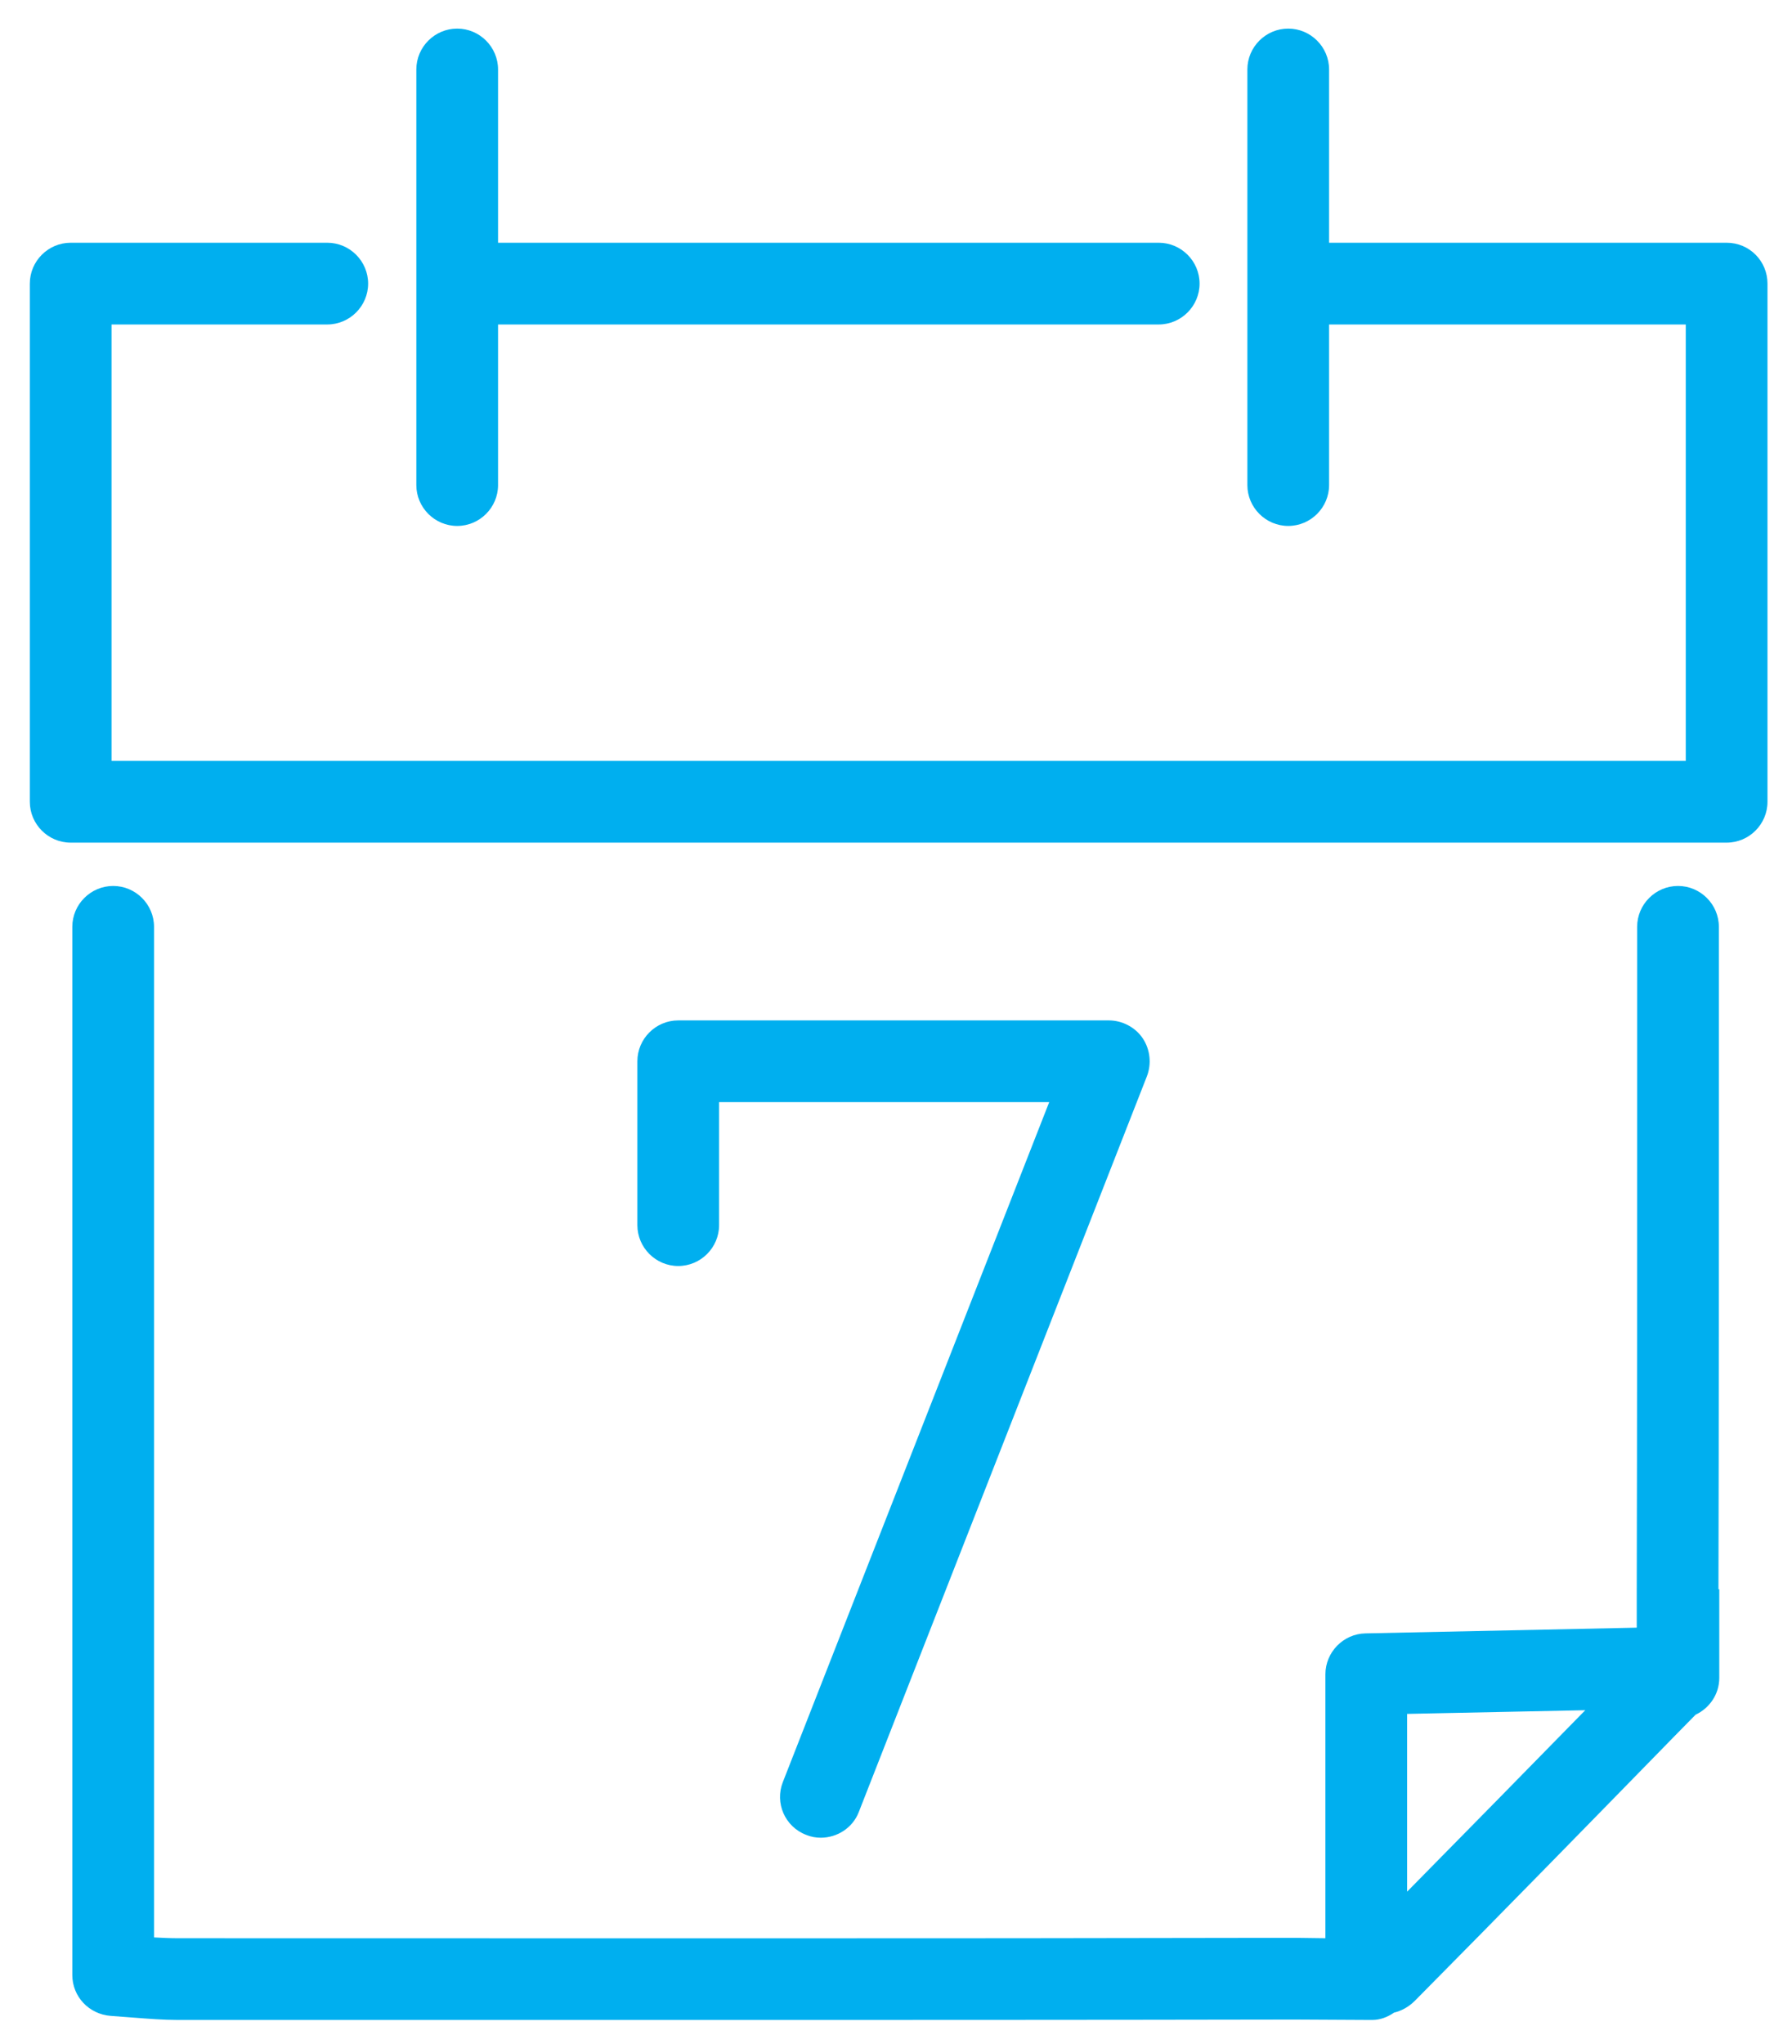
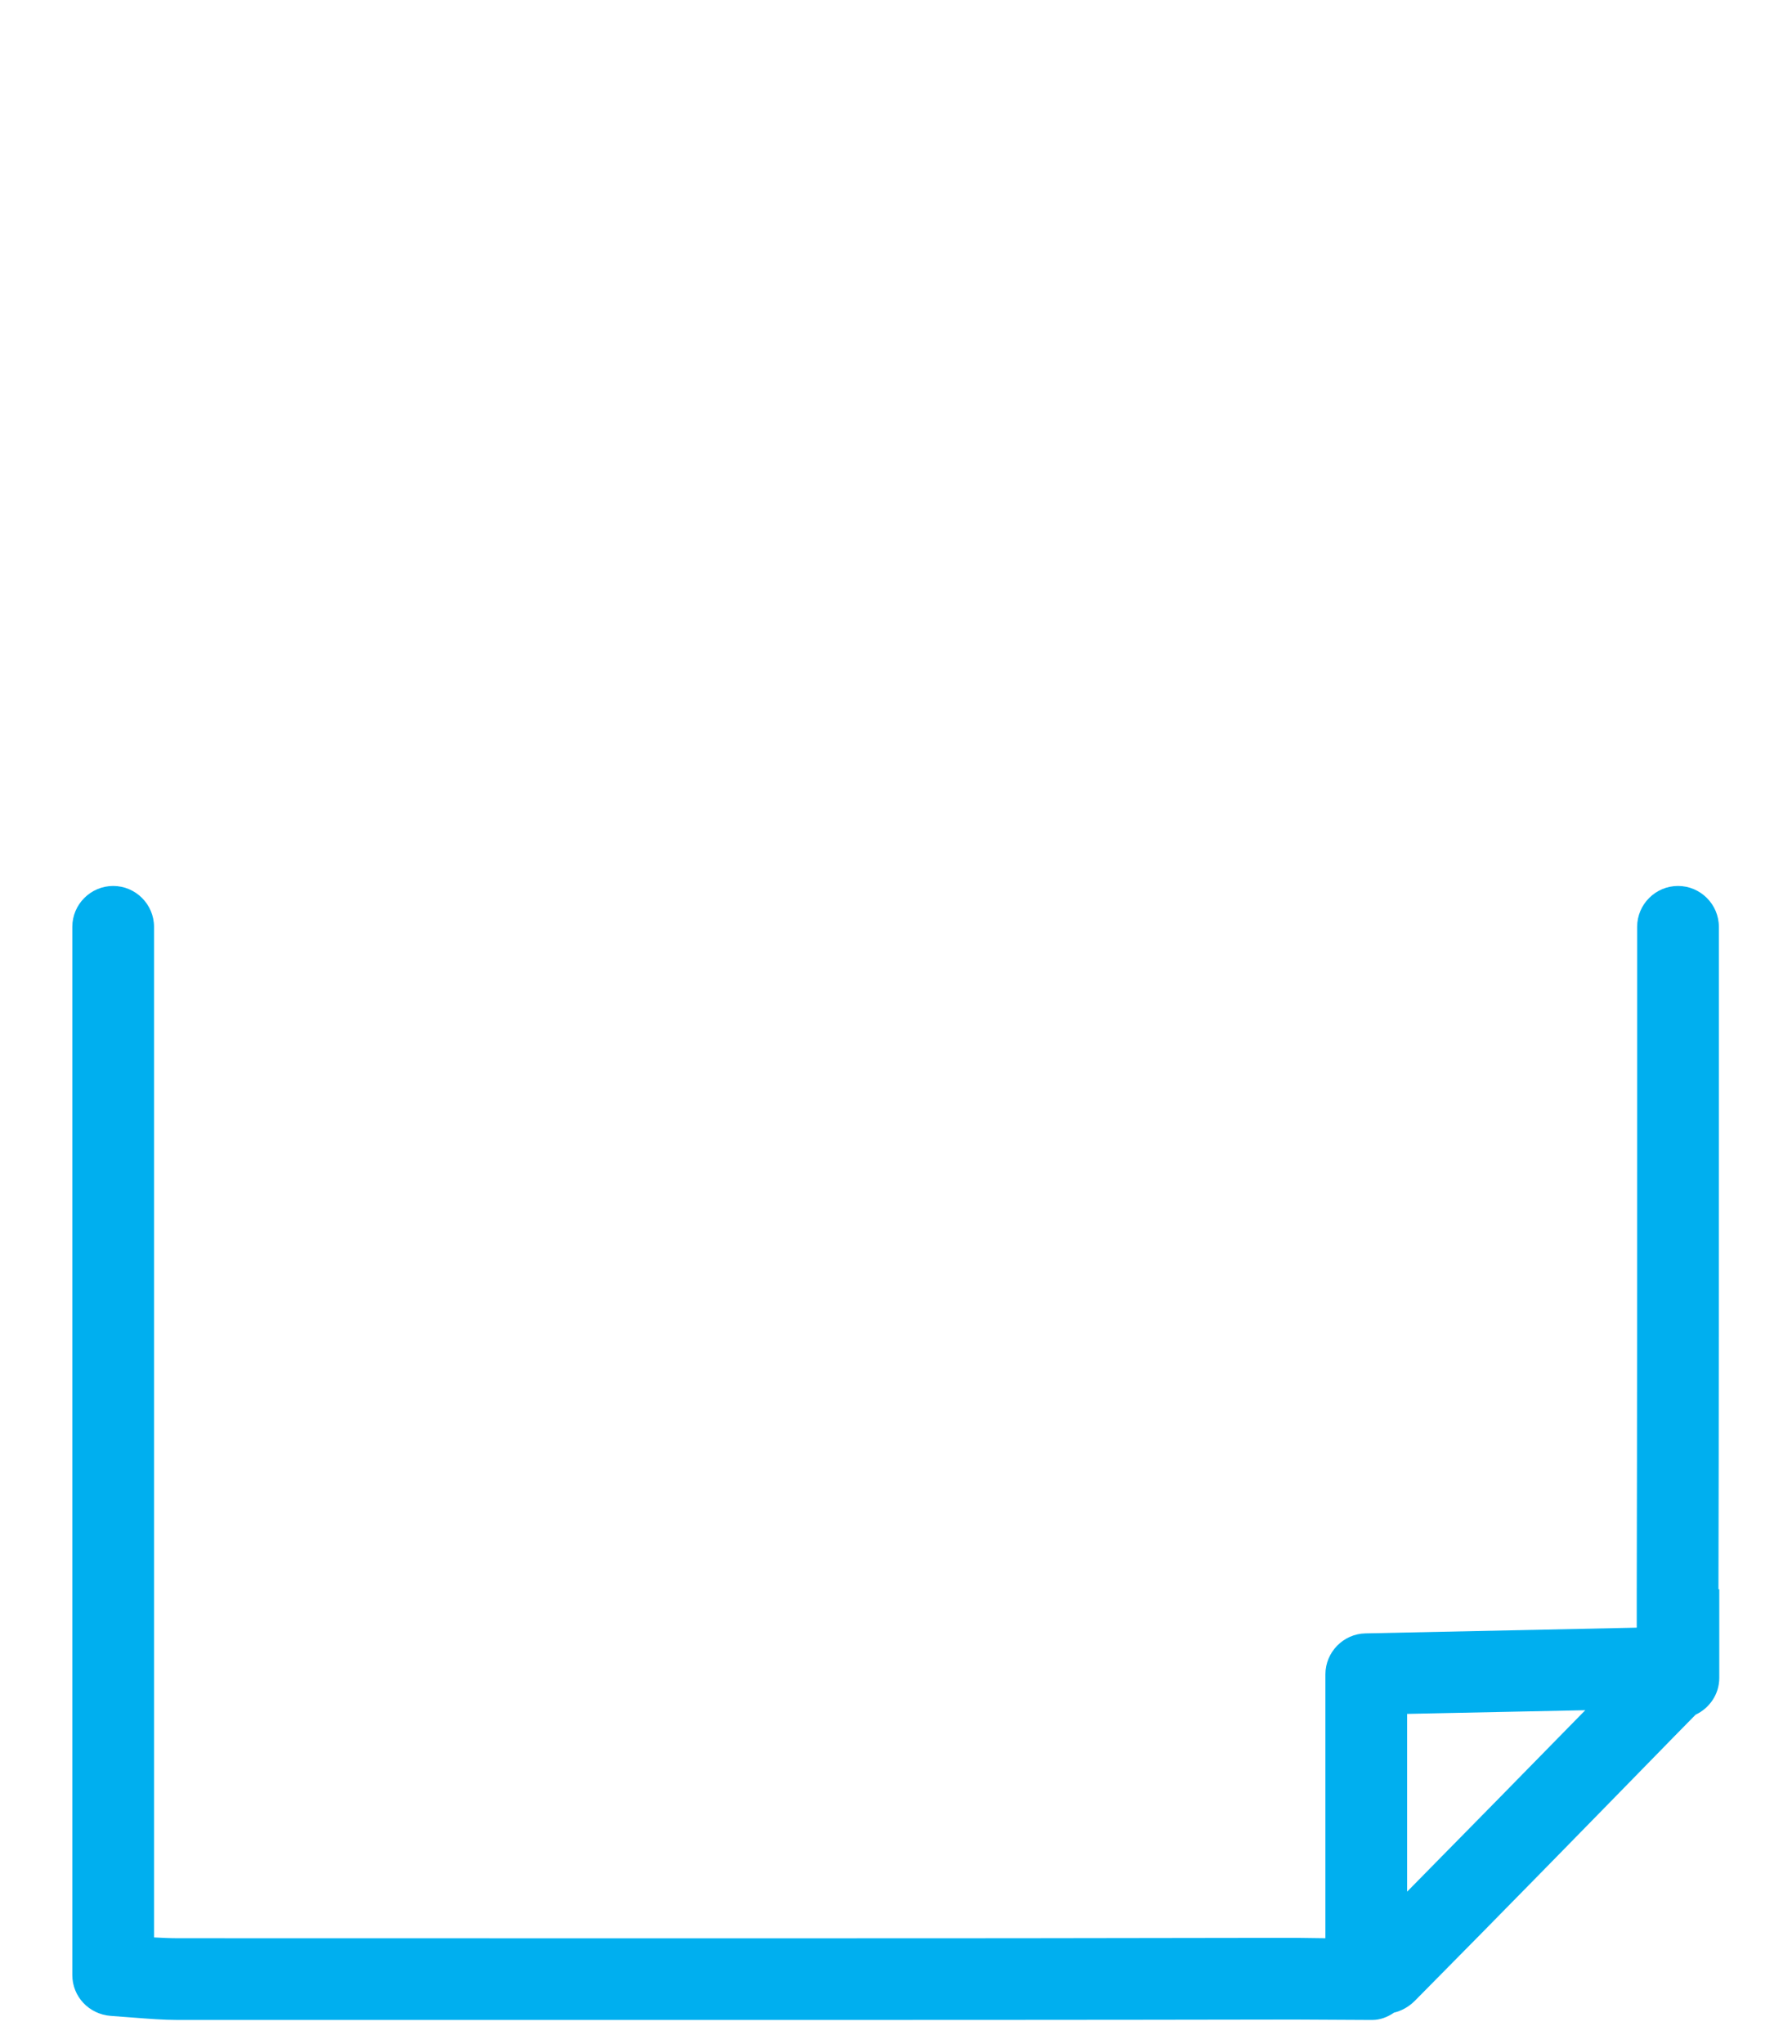
<svg xmlns="http://www.w3.org/2000/svg" version="1.1" id="Layer_1" x="0px" y="0px" viewBox="0 0 43.86 50.02" style="enable-background:new 0 0 43.86 50.02;" xml:space="preserve">
  <g>
-     <path fill="#00AFEF" style="fill:#00AFEF" d="M42.26,5.94h-9.73V1.7c0-0.55-0.45-1-1-1s-1,0.45-1,1v10.17c0,0.55,0.45,1,1,1s1-0.45,1-1V7.94h8.73v10.68H2.73V7.94h5.28   c0.55,0,1-0.45,1-1s-0.45-1-1-1H1.73c-0.55,0-1,0.45-1,1v12.68c0,0.55,0.45,1,1,1h40.53c0.55,0,1-0.45,1-1V6.94   C43.26,6.39,42.82,5.94,42.26,5.94z" />
-     <path fill="#00AFEF" style="fill:#00AFEF" d="M19.73,44.9c0.12,0.05,0.24,0.07,0.36,0.07c0.4,0,0.78-0.24,0.93-0.63l7.05-18c0.12-0.31,0.08-0.66-0.1-0.93   s-0.5-0.44-0.83-0.44H16.6c-0.55,0-1,0.45-1,1v4.01c0,0.55,0.45,1,1,1s1-0.45,1-1v-3.01h8.08l-6.52,16.64   C18.96,44.12,19.21,44.7,19.73,44.9z" />
    <path fill="#00AFEF" style="fill:#00AFEF" d="M42.06,38.89c0.01-4.18,0.01-8.35,0.01-12.53l0-3.68c0-0.55-0.45-1-1-1s-1,0.45-1,1l0,3.69c0,4.17,0,8.35-0.01,12.53v0.93   l-6.64,0.14c-0.54,0.01-0.98,0.46-0.98,1v6.46l-0.75-0.01c-9.11,0.02-18.22,0.01-27.33,0.01c-0.2,0-0.39-0.01-0.59-0.02V22.68   c0-0.55-0.45-1-1-1s-1,0.45-1,1v25.65c0,0.53,0.41,0.96,0.94,1l0.53,0.04c0.39,0.03,0.76,0.06,1.12,0.06c3.95,0,7.9,0,11.84,0   c5.16,0,10.33,0,15.49-0.01l1.88,0.01c0,0,0,0,0.01,0c0.2,0,0.38-0.07,0.54-0.18c0.17-0.04,0.35-0.13,0.51-0.29   c2.12-2.14,4.22-4.29,6.33-6.45l0.54-0.55c0.34-0.16,0.58-0.5,0.58-0.9v-0.08c0-0.02,0-0.05,0-0.07V38.89z M34.44,46.29v-4.35   l4.36-0.09C37.35,43.33,35.9,44.81,34.44,46.29z" />
-     <path fill="#00AFEF" style="fill:#00AFEF" d="M11.19,12.87c0.55,0,1-0.45,1-1V7.94h16.17c0.55,0,1-0.45,1-1s-0.45-1-1-1H12.19V1.7c0-0.55-0.45-1-1-1s-1,0.45-1,1v10.17   C10.19,12.42,10.64,12.87,11.19,12.87z" />
  </g>
</svg>